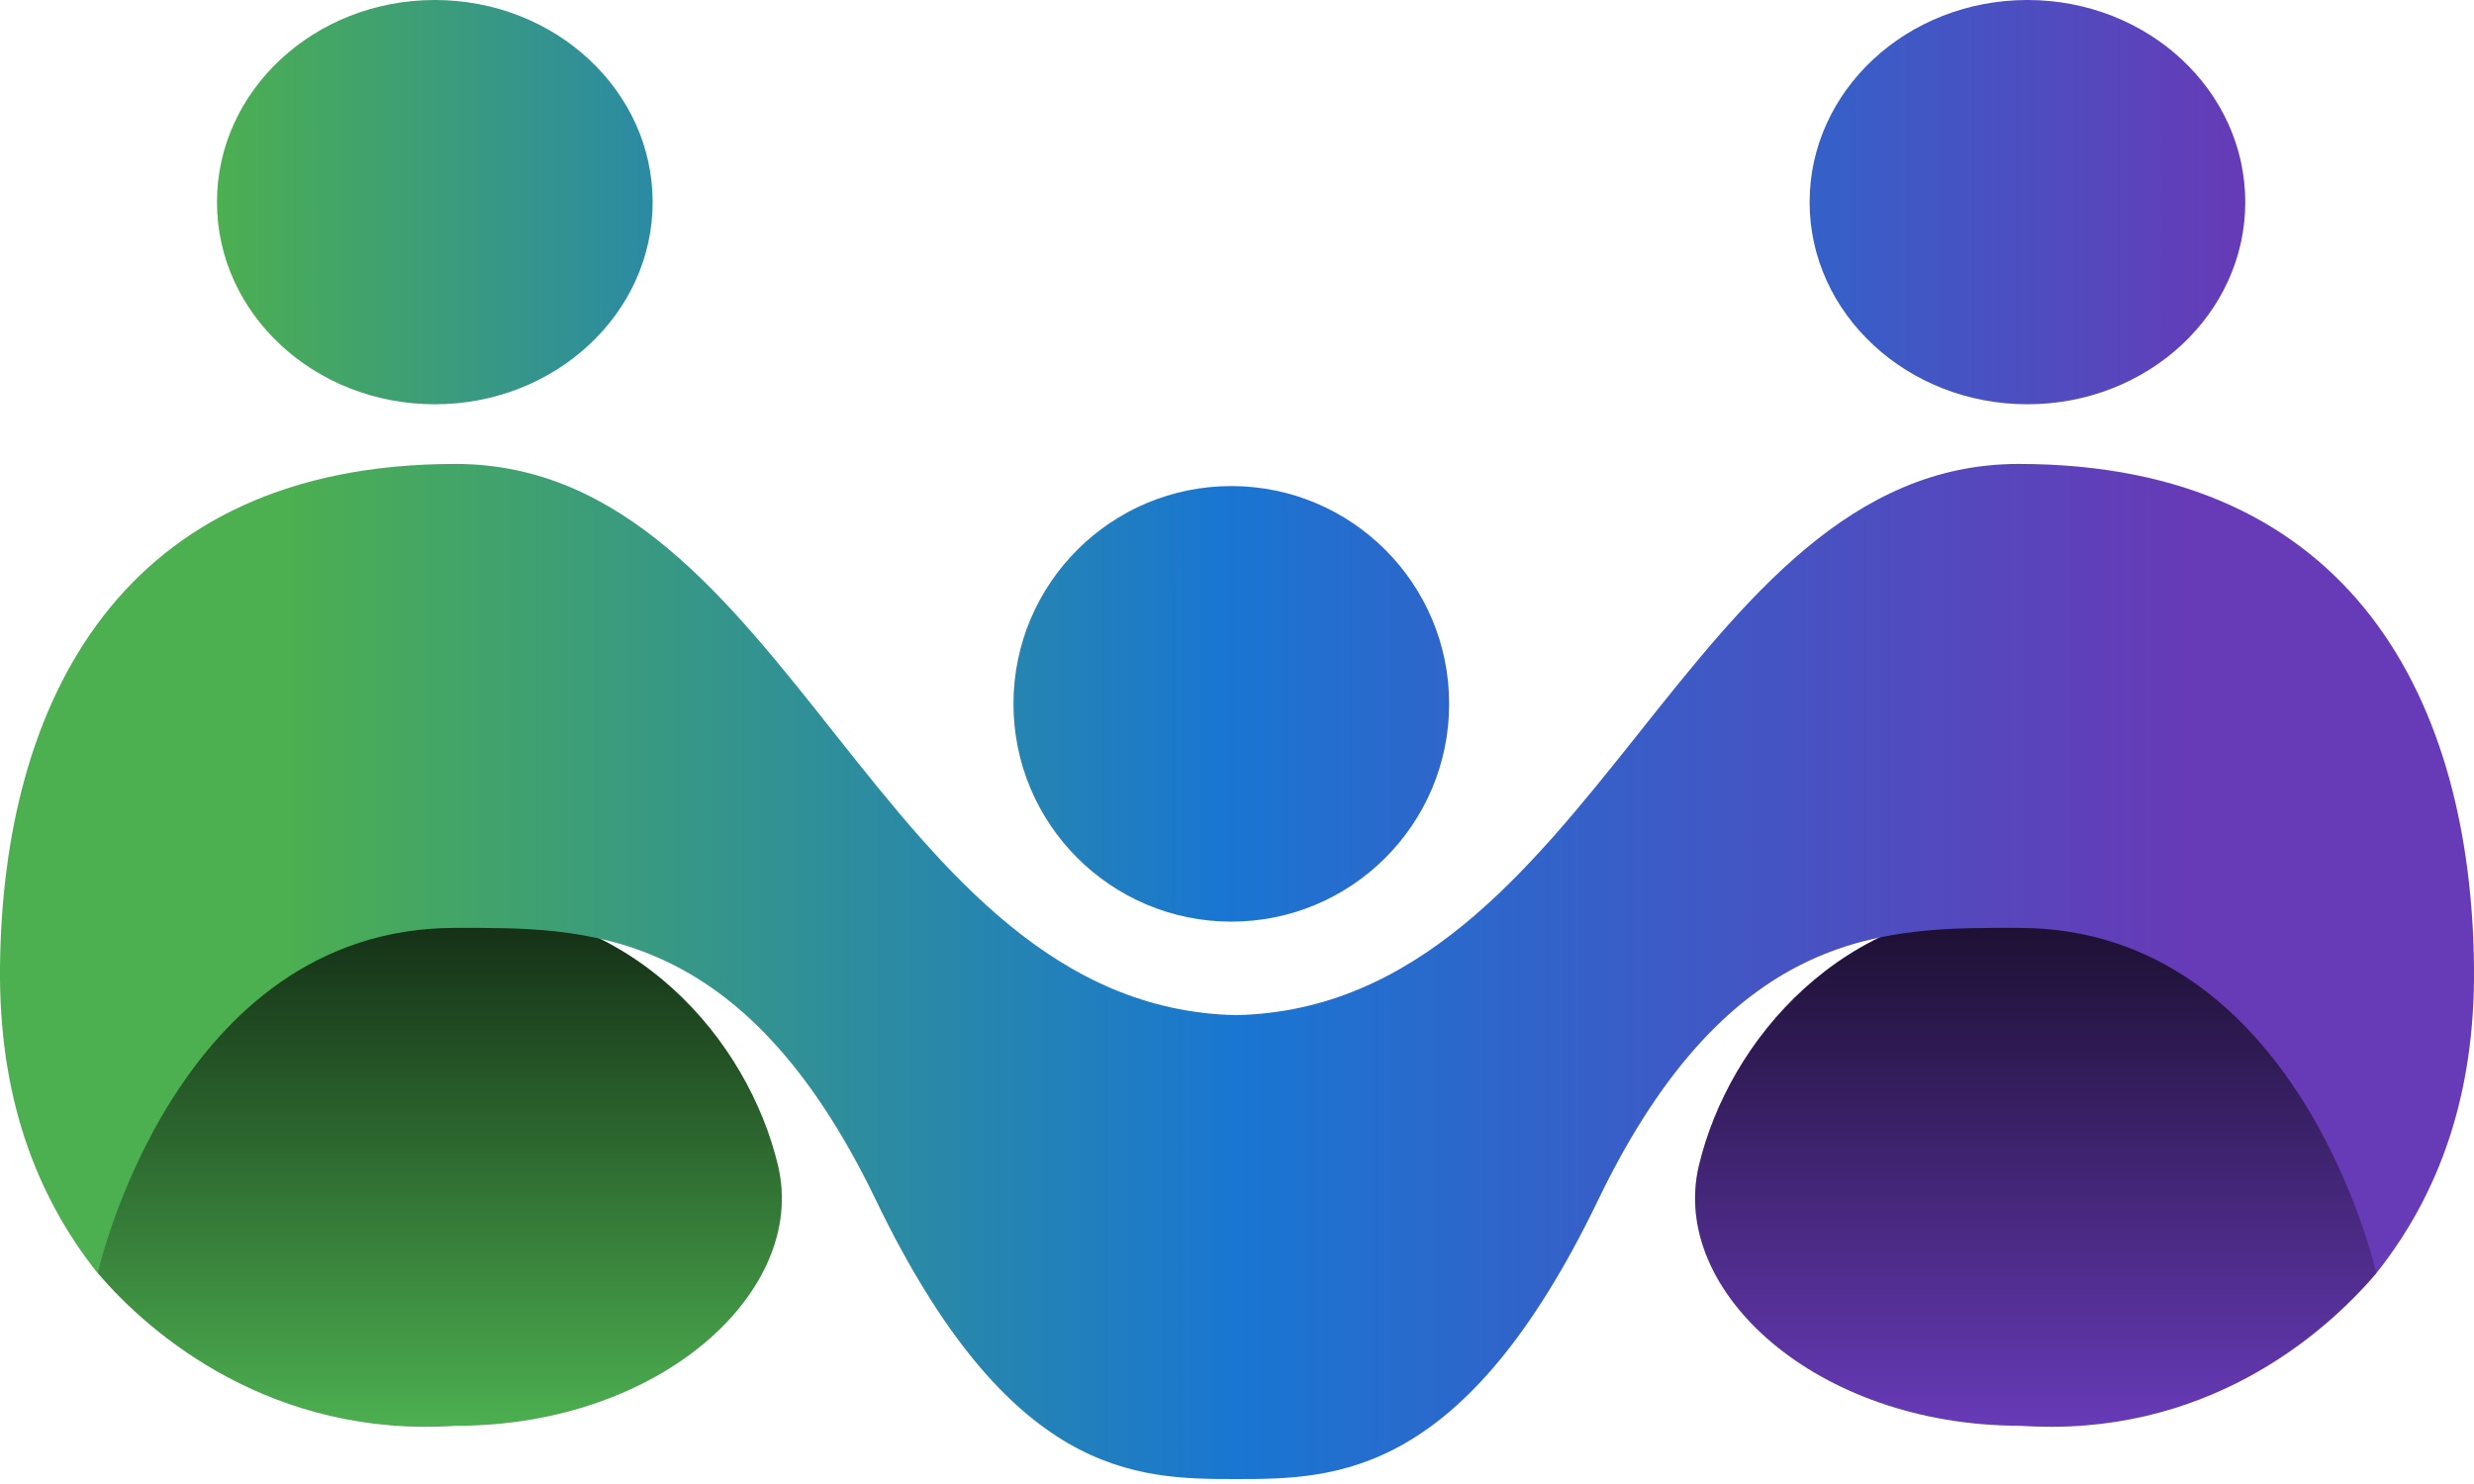
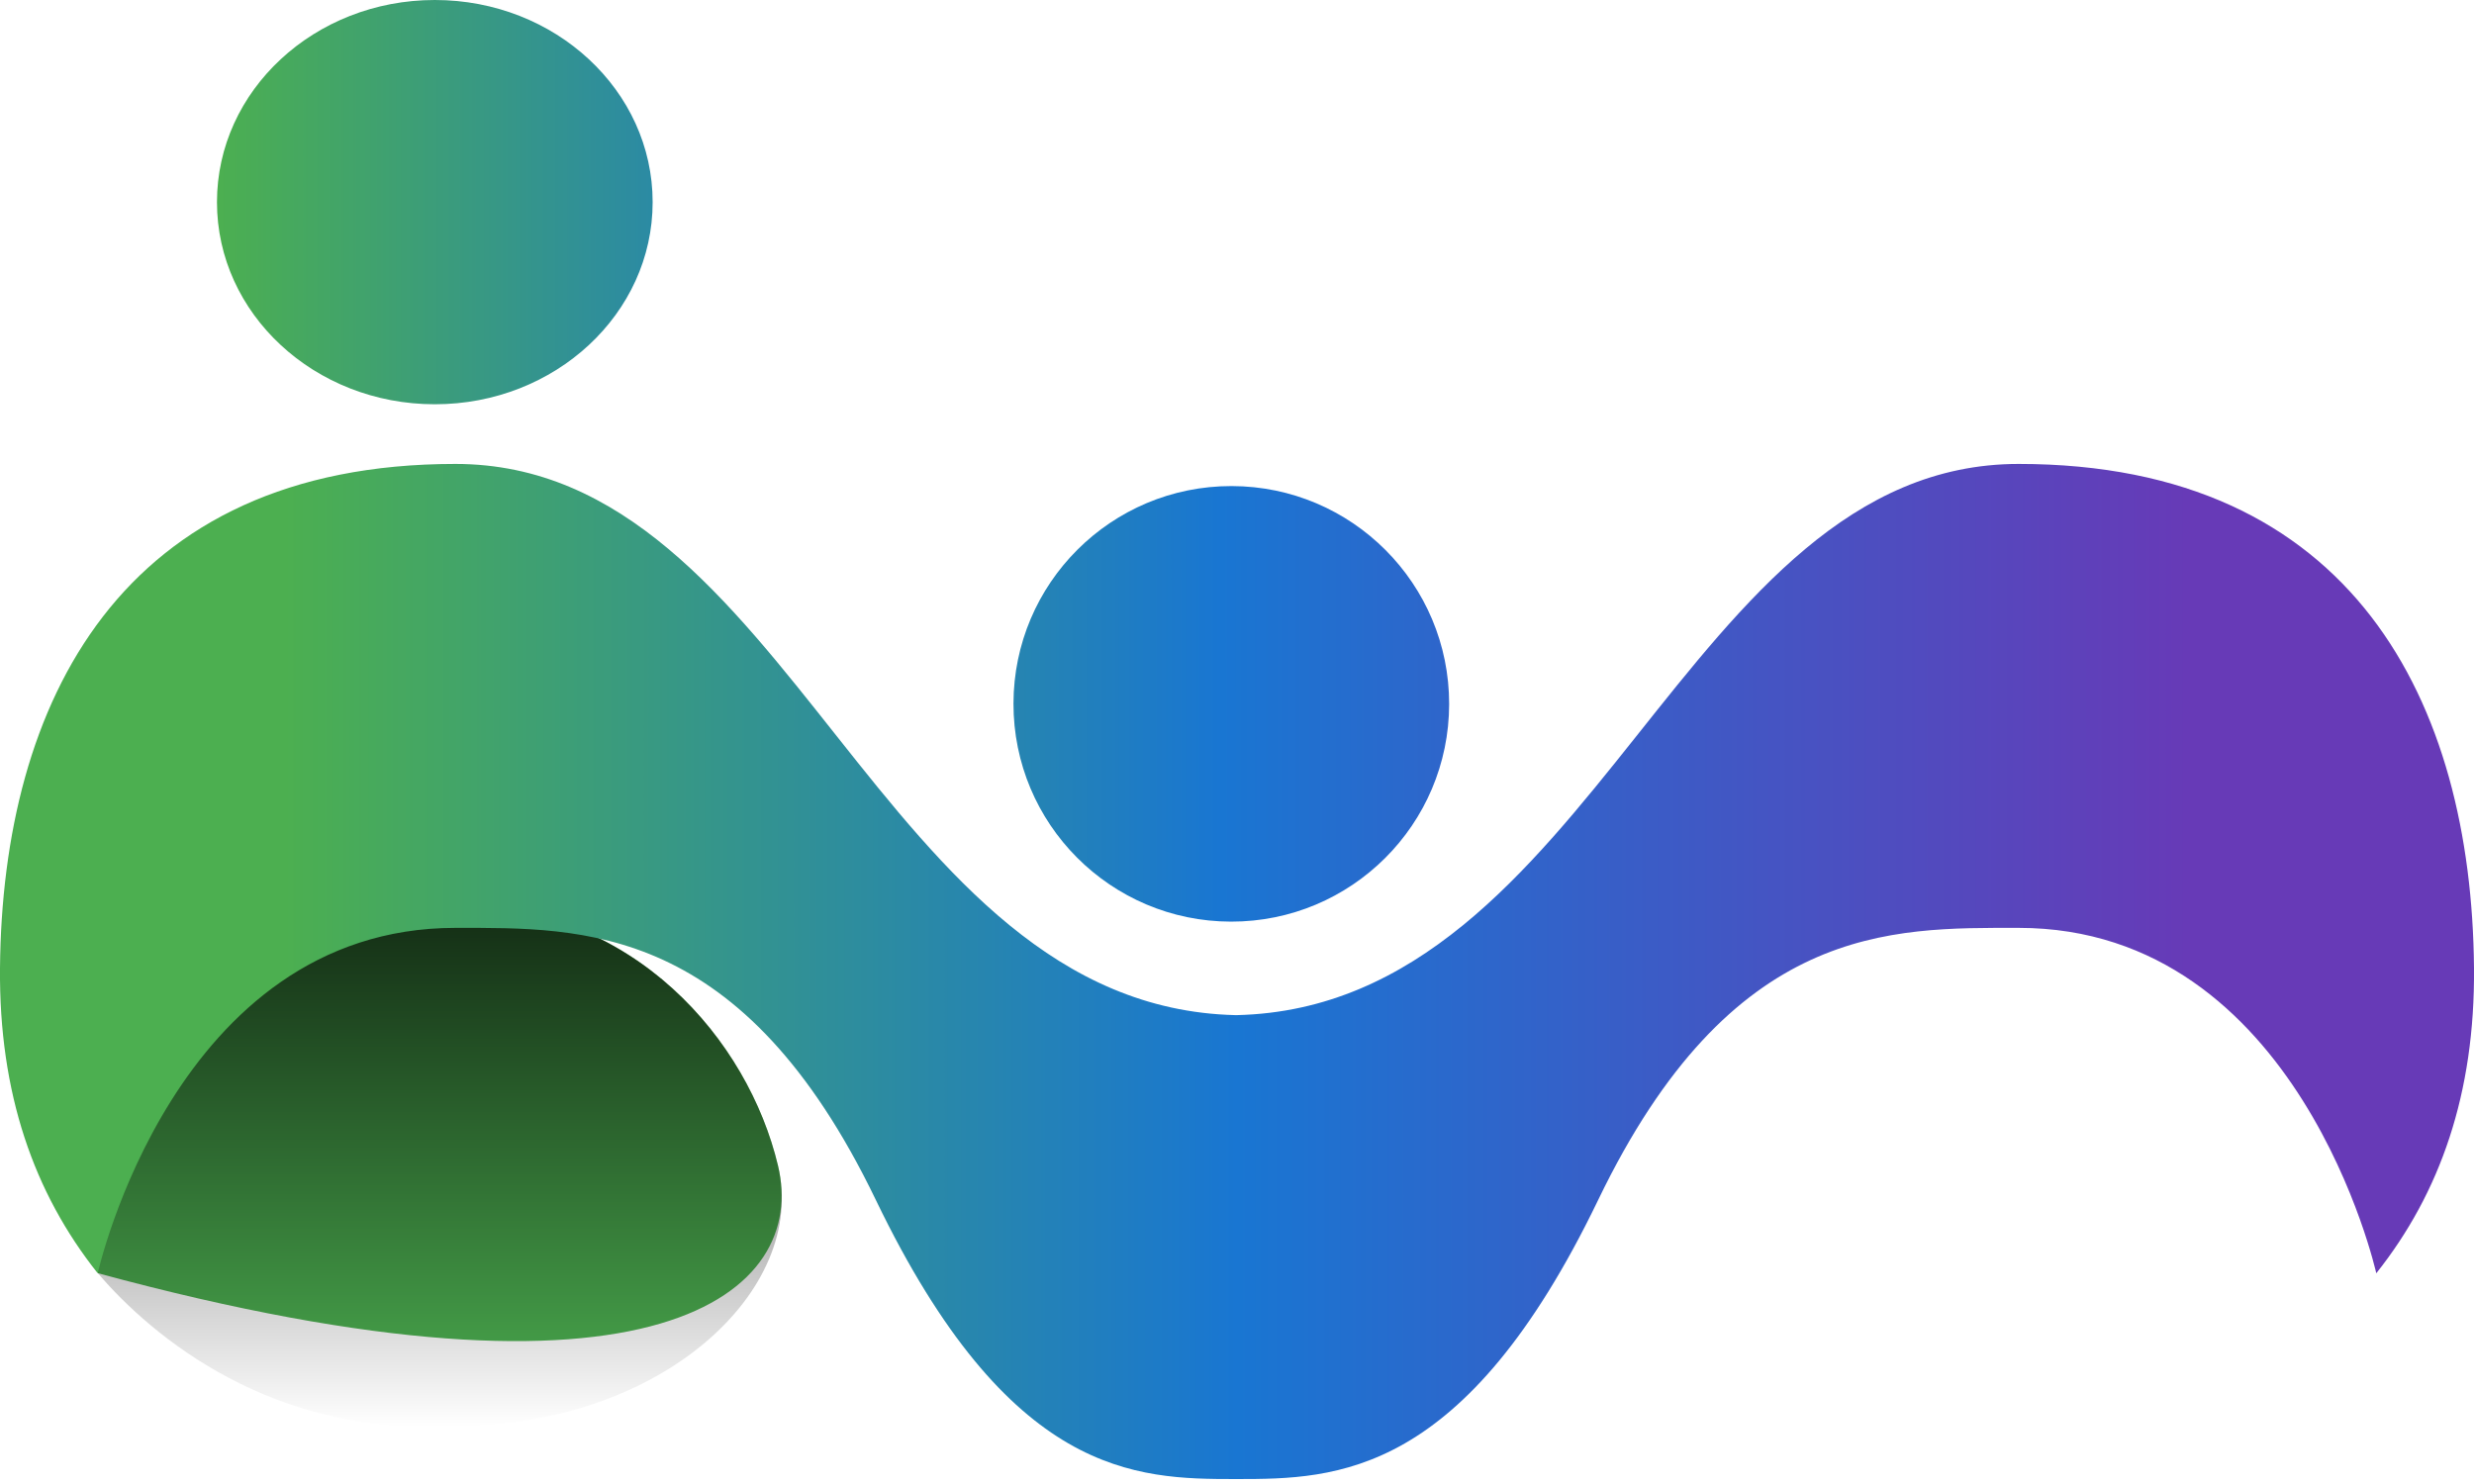
<svg xmlns="http://www.w3.org/2000/svg" width="40" height="24" viewBox="0 0 40 24" fill="none">
-   <path d="M38.421 20.591C37.559 21.605 35.628 23.261 32.663 23.058C29.369 23.058 26.987 20.879 27.468 18.852C27.95 16.825 29.794 14.646 32.663 14.646C35.532 14.646 38.421 18.268 38.421 20.591Z" fill="#673AB7" />
-   <path d="M38.421 20.591C37.559 21.605 35.628 23.261 32.663 23.058C29.369 23.058 26.987 20.879 27.468 18.852C27.95 16.825 29.794 14.646 32.663 14.646C35.532 14.646 38.421 18.268 38.421 20.591Z" fill="url(#paint0_linear_68_4043)" />
-   <path d="M1.583 20.591C2.444 21.605 4.419 23.261 7.384 23.058C10.678 23.058 13.06 20.879 12.579 18.852C12.097 16.825 10.253 14.646 7.384 14.646C4.515 14.646 1.583 18.268 1.583 20.591Z" fill="#4CAF50" />
+   <path d="M1.583 20.591C10.678 23.058 13.06 20.879 12.579 18.852C12.097 16.825 10.253 14.646 7.384 14.646C4.515 14.646 1.583 18.268 1.583 20.591Z" fill="#4CAF50" />
  <path d="M1.583 20.591C2.444 21.605 4.419 23.261 7.384 23.058C10.678 23.058 13.06 20.879 12.579 18.852C12.097 16.825 10.253 14.646 7.384 14.646C4.515 14.646 1.583 18.268 1.583 20.591Z" fill="url(#paint1_linear_68_4043)" />
  <path d="M20 16.417C25.782 16.276 27.221 7.503 32.637 7.503C38.053 7.503 39.962 11.366 40 15.655C40.017 17.679 39.455 19.29 38.42 20.592C38.42 20.592 37.179 15.006 32.637 15.006C30.572 15.006 27.997 14.928 25.839 19.407C23.681 23.886 21.608 23.92 20 23.92L19.972 23.92C18.364 23.92 16.319 23.886 14.161 19.407C12.003 14.928 9.428 15.006 7.363 15.006C2.821 15.006 1.58 20.592 1.58 20.592C0.545 19.29 -0.017 17.679 0 15.655C0.038 11.366 1.947 7.503 7.363 7.503C12.779 7.503 14.189 16.276 19.972 16.417H20Z" fill="url(#paint2_linear_68_4043)" />
  <ellipse cx="7.03" cy="3.269" rx="3.522" ry="3.269" fill="url(#paint3_linear_68_4043)" />
-   <ellipse cx="32.78" cy="3.269" rx="3.522" ry="3.269" fill="url(#paint4_linear_68_4043)" />
  <circle cx="19.908" cy="11.383" r="3.522" transform="rotate(0.08 19.908 11.383)" fill="url(#paint5_linear_68_4043)" />
  <defs>
    <linearGradient id="paint0_linear_68_4043" x1="32.913" y1="14.646" x2="32.913" y2="23.075" gradientUnits="userSpaceOnUse">
      <stop stop-opacity="0.75" />
      <stop offset="1" stop-opacity="0" />
    </linearGradient>
    <linearGradient id="paint1_linear_68_4043" x1="7.112" y1="14.646" x2="7.112" y2="23.075" gradientUnits="userSpaceOnUse">
      <stop stop-opacity="0.75" />
      <stop offset="1" stop-opacity="0" />
    </linearGradient>
    <linearGradient id="paint2_linear_68_4043" x1="0.741" y1="15.404" x2="39.259" y2="15.404" gradientUnits="userSpaceOnUse">
      <stop offset="0.1" stop-color="#4CAF50" />
      <stop offset="0.5" stop-color="#1976D2" />
      <stop offset="0.9" stop-color="#673AB7" />
    </linearGradient>
    <linearGradient id="paint3_linear_68_4043" x1="14.455" y1="3.269" x2="3.508" y2="3.269" gradientUnits="userSpaceOnUse">
      <stop stop-color="#1976D2" />
      <stop offset="1" stop-color="#4CAF50" />
    </linearGradient>
    <linearGradient id="paint4_linear_68_4043" x1="36.302" y1="3.269" x2="25.508" y2="3.269" gradientUnits="userSpaceOnUse">
      <stop stop-color="#673AB7" />
      <stop offset="1" stop-color="#1976D2" />
    </linearGradient>
    <linearGradient id="paint5_linear_68_4043" x1="6.783" y1="11.396" x2="32.941" y2="11.36" gradientUnits="userSpaceOnUse">
      <stop stop-color="#4CAF50" />
      <stop offset="0.495" stop-color="#1976D2" />
      <stop offset="1" stop-color="#673AB7" />
    </linearGradient>
  </defs>
</svg>